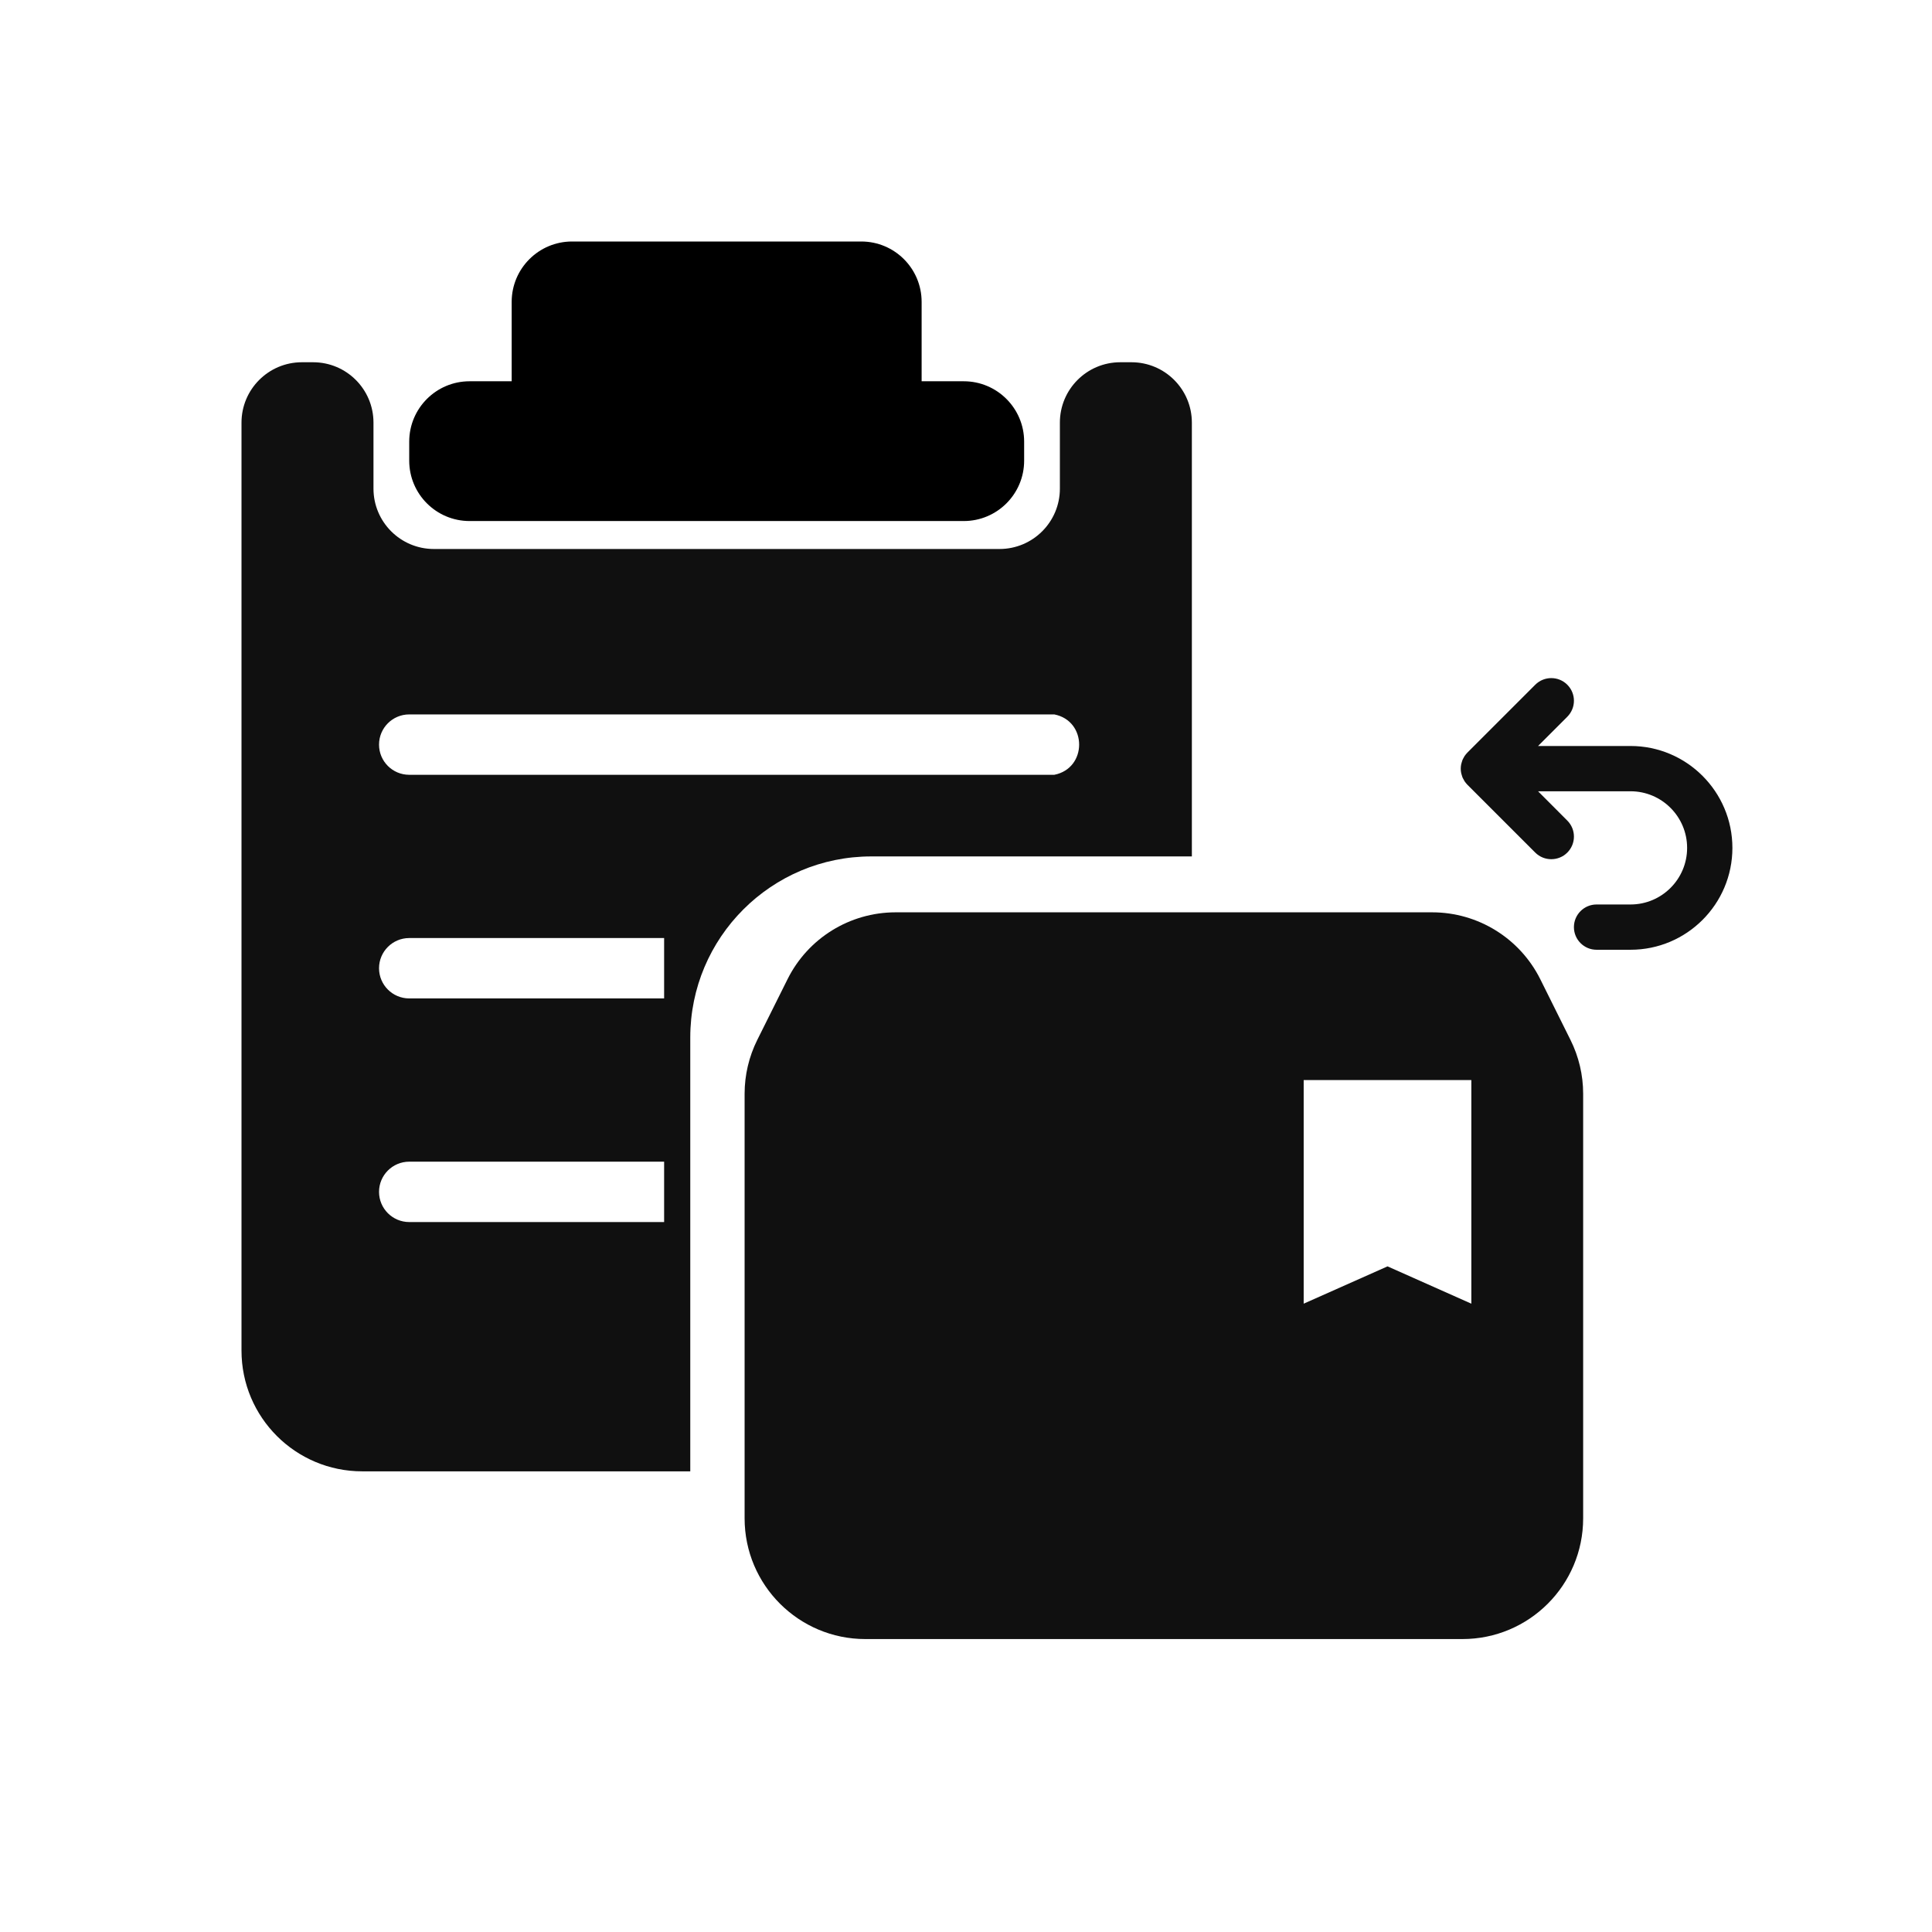
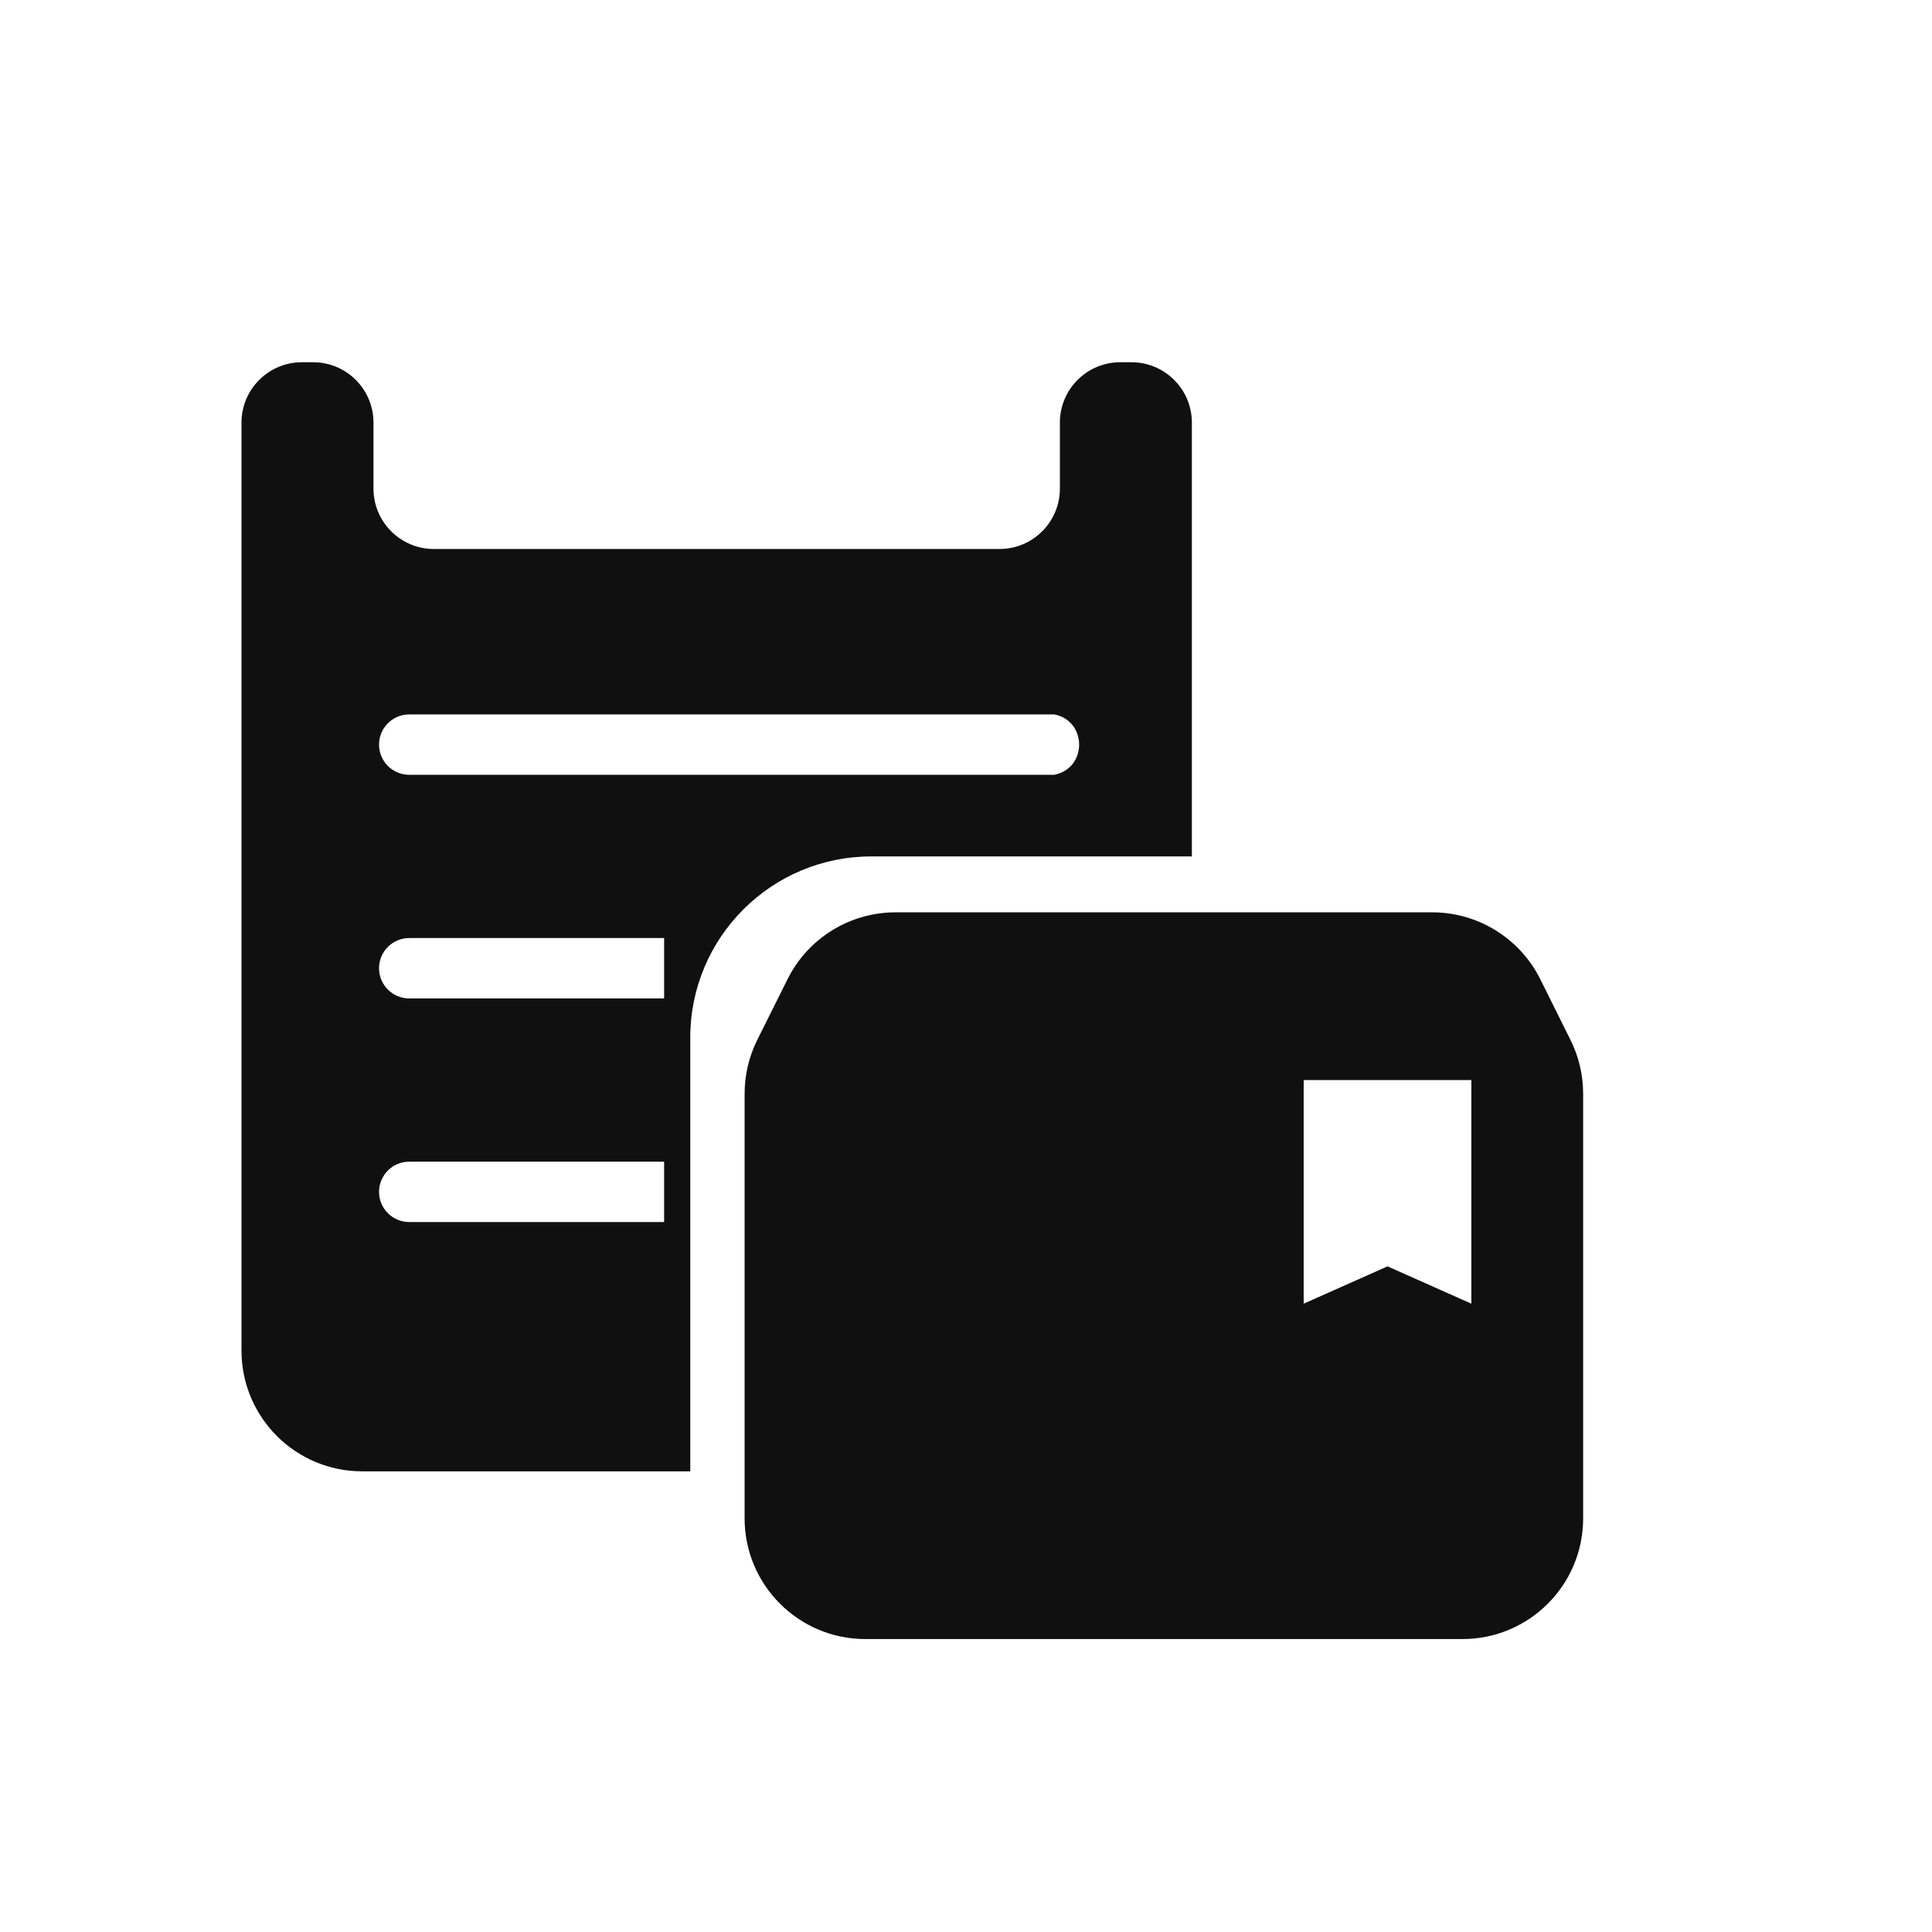
<svg xmlns="http://www.w3.org/2000/svg" width="32" height="32" viewBox="0 0 32 32" fill="none">
  <path fill-rule="evenodd" clip-rule="evenodd" d="M5.186 6H5C4.448 6 4 6.448 4 7V22.37C4 23.475 4.895 24.37 6 24.37H11.433V17.185C11.433 15.528 12.776 14.185 14.433 14.185H19.741V7C19.741 6.448 19.293 6 18.741 6H18.555C18.002 6 17.555 6.448 17.555 7V8.093C17.555 8.645 17.107 9.093 16.555 9.093H7.186C6.634 9.093 6.186 8.645 6.186 8.093V7C6.186 6.448 5.739 6 5.186 6ZM6.778 11.833C6.502 11.833 6.278 12.057 6.278 12.333C6.278 12.61 6.502 12.833 6.778 12.833H17.463C18.011 12.725 18.011 11.941 17.463 11.833H6.778ZM6.778 15.537C6.502 15.537 6.278 15.761 6.278 16.037C6.278 16.313 6.502 16.537 6.778 16.537H11V15.537H6.778ZM6.778 19.241C6.502 19.241 6.278 19.465 6.278 19.741C6.278 20.017 6.502 20.241 6.778 20.241H11V19.241H6.778Z" fill="#101010" />
-   <path d="M7.778 6.315H8.475V5C8.475 4.448 8.923 4 9.475 4H14.265C14.818 4 15.265 4.448 15.265 5V6.315H15.963C16.515 6.315 16.963 6.763 16.963 7.315V7.63C16.963 8.182 16.515 8.63 15.963 8.63H7.778C7.225 8.63 6.778 8.182 6.778 7.63V7.315C6.778 6.763 7.225 6.315 7.778 6.315Z" fill="black" />
  <path fill-rule="evenodd" clip-rule="evenodd" d="M14.834 15.111H23.722C24.48 15.111 25.173 15.54 25.512 16.219L26.012 17.224C26.15 17.501 26.222 17.806 26.222 18.116V25.148C26.222 26.253 25.327 27.148 24.222 27.148H14.333C13.229 27.148 12.333 26.253 12.333 25.148V18.116C12.333 17.806 12.405 17.501 12.543 17.224L13.044 16.219C13.382 15.54 14.075 15.111 14.834 15.111ZM24.37 17.889V21.593L22.982 20.975L21.593 21.593V17.889H24.37Z" fill="#101010" />
-   <path fill-rule="evenodd" clip-rule="evenodd" d="M27.007 12.356H25.475L25.959 11.872C26.106 11.725 26.106 11.488 25.959 11.341C25.813 11.195 25.576 11.195 25.429 11.341L24.304 12.466C24.287 12.484 24.271 12.503 24.257 12.524C24.252 12.532 24.247 12.542 24.242 12.551C24.236 12.563 24.228 12.575 24.223 12.588C24.218 12.6 24.215 12.613 24.211 12.626C24.208 12.636 24.204 12.647 24.202 12.658C24.192 12.707 24.192 12.756 24.202 12.805C24.204 12.816 24.208 12.826 24.211 12.837C24.215 12.85 24.218 12.863 24.223 12.875C24.228 12.888 24.236 12.899 24.242 12.911C24.247 12.921 24.252 12.931 24.257 12.939C24.271 12.96 24.287 12.979 24.304 12.997L25.429 14.122C25.503 14.195 25.598 14.231 25.694 14.231C25.79 14.231 25.886 14.195 25.959 14.122C26.106 13.975 26.106 13.738 25.959 13.591L25.475 13.106H27.007C27.524 13.106 27.944 13.527 27.944 14.044C27.944 14.561 27.524 14.981 27.007 14.981H26.444C26.237 14.981 26.069 15.149 26.069 15.356C26.069 15.563 26.237 15.731 26.444 15.731H27.007C27.937 15.731 28.694 14.975 28.694 14.044C28.694 13.113 27.937 12.356 27.007 12.356" fill="#101010" />
</svg>